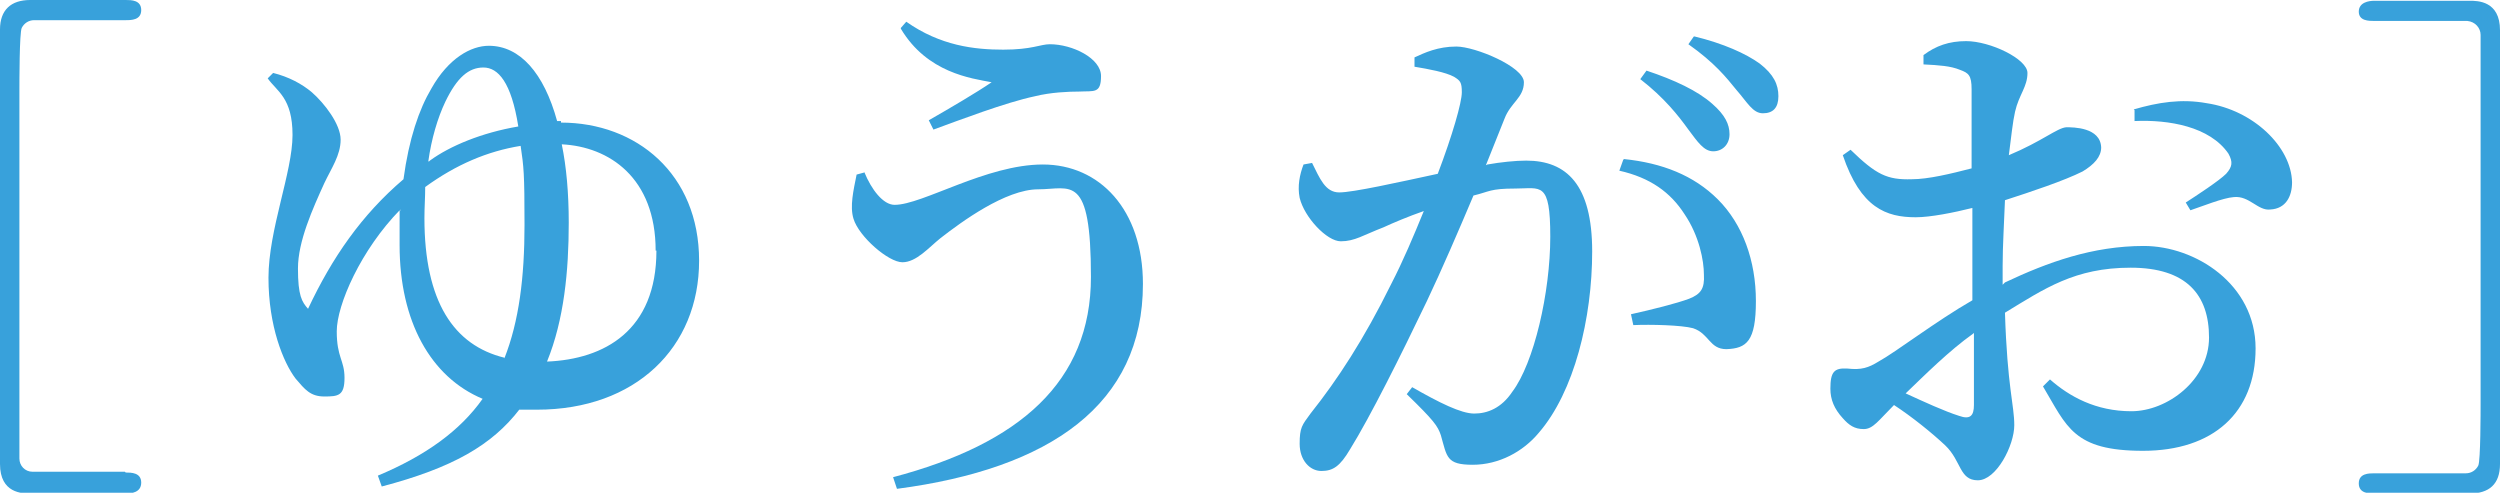
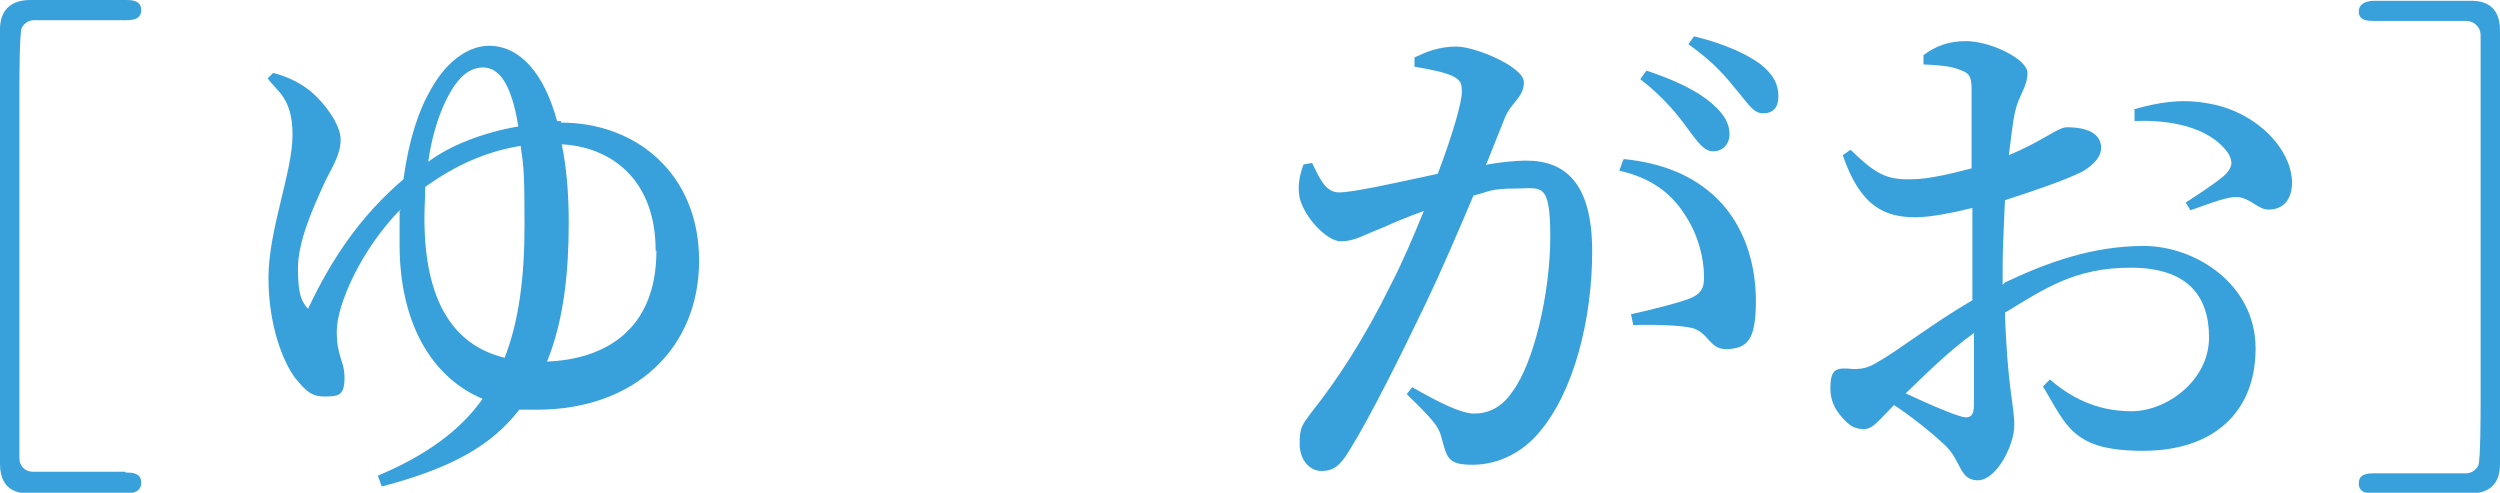
<svg xmlns="http://www.w3.org/2000/svg" id="_レイヤー_1" data-name="レイヤー_1" version="1.1" viewBox="0 0 322.2 63.5">
  <path d="M16.2,60.9c.7,0,2,0,2,1.3s-1.3,1.4-2,1.4H3.9c-1,0-3.9,0-3.9-3.8V3.8C0,1.3,1.4,0,3.9,0h12.3c.7,0,2,0,2,1.3s-1.3,1.3-2,1.3H4.4c-.7,0-1.3.4-1.6,1-.3.6-.3,7-.3,8.1,0,5.5,0,46.3,0,47.4,0,.9.7,1.7,1.7,1.7,0,0,0,0,.1,0h11.8Z" fill="#38a1db" />
  <path d="M306,2.7c-.7,0-2,0-2-1.2s1.3-1.4,2-1.4h12.3c1,0,3.9,0,3.9,3.8v55.9c0,2.6-1.4,3.8-3.9,3.8h-12.3c-.7,0-2,0-2-1.3s1.3-1.3,2-1.3h11.8c.7,0,1.3-.4,1.6-1,.3-.6.3-7,.3-8.1,0-7,0-46.3,0-47.4,0-.9-.7-1.7-1.7-1.8,0,0-.1,0-.2,0h-11.8Z" fill="#38a1db" />
  <g>
    <path d="M72.3,15.8c9.7,0,17.8,6.6,17.8,17.8s-8.2,19.2-20.9,19.2-1.5,0-2.2-.1c-3.6,4.7-8.7,7.6-17.8,10l-.5-1.4c6.2-2.6,10.6-5.8,13.5-9.9-6.7-2.8-10.7-10-10.7-19.8s0-3.2.1-4.6c-5.1,5.2-8.2,12.3-8.2,15.7s1,3.7,1,6-.8,2.4-2.6,2.4-2.5-.9-3.7-2.3c-1.6-2.1-3.5-6.8-3.5-13s3.1-13.6,3.1-18.4-2-5.6-3.2-7.3l.7-.7c2,.5,3.7,1.4,5,2.5,1.6,1.4,3.7,4.1,3.7,6.1,0,2-1.2,3.7-2.1,5.6-1.5,3.3-3.4,7.5-3.4,11s.5,4.3,1.3,5.2c3.1-6.6,6.9-12.1,12.3-16.7.7-5.2,2-9,3.6-11.7,2.2-3.9,5.1-5.5,7.4-5.5,4,0,7.1,3.5,8.8,9.7h.5ZM65,46.2c1.9-4.8,2.6-10.5,2.6-17.2s-.1-7.5-.5-10.2c-4.3.7-8.3,2.4-12.3,5.3,0,1.4-.1,2.6-.1,4,0,10.8,3.8,16.4,10.3,18M55.4,20.7c2.6-1.9,6.7-3.6,11.4-4.4-.9-5.7-2.6-7.6-4.5-7.6s-3.4,1.3-4.9,4.4c-1,2.1-1.8,4.8-2.2,7.7h.1ZM84.5,32.3c0-9.4-6-13.4-12.1-13.7.6,2.9.9,6.3.9,10.1,0,6.2-.6,12.5-2.8,17.9,7.4-.3,14.1-4,14.1-14.3" fill="#38a1db" />
-     <path d="M111.4,22.2c.9,2.2,2.4,4.2,3.9,4.2,3.6,0,11.8-5.2,19.1-5.2s12.9,5.8,12.9,15.4c0,15.5-11.9,23.8-31.7,26.4l-.5-1.5c16.3-4.3,25.5-12.3,25.5-25.8s-2.6-11.3-6.8-11.3-9.9,4.2-12.6,6.3c-1.5,1.2-3.1,3.1-4.9,3.1s-5.6-3.3-6.3-5.6c-.5-1.6,0-3.7.4-5.7l1.1-.3ZM116.1,3.6l.7-.8c4.4,3.1,8.8,3.6,12.5,3.6s4.8-.7,6-.7c2.9,0,6.6,1.8,6.6,4.1s-.9,1.9-2.8,2c-1.4,0-3.7.1-5.7.6-3.8.8-9.8,3.1-13.1,4.3l-.6-1.2c2.8-1.6,6.2-3.6,8.1-4.9-2.6-.5-8.3-1.2-11.7-6.9" fill="#38a1db" />
    <path d="M191.7,21.2c1.7-.3,3.6-.5,5-.5,5.2,0,8.5,3.1,8.5,11.7s-2.3,18.1-6.9,23.4c-2,2.4-5.1,4.1-8.5,4.1s-3.3-1-4.1-3.8c-.4-1.2-.9-1.9-4.4-5.3l.7-.9c3.5,2,6.3,3.4,8,3.4s3.5-.7,4.9-2.8c2.8-3.7,4.9-12.8,4.9-20s-1.2-6.2-4.5-6.2-3.3.4-5.4.9c-1.9,4.5-4.1,9.6-6,13.6-3.4,7.1-7.3,14.9-9.9,19.1-1.3,2.2-2.2,2.8-3.7,2.8s-2.8-1.4-2.8-3.5.3-2.4,1.4-3.9c3.5-4.4,6.9-9.6,10.4-16.7,1.5-2.9,2.9-6.2,4.2-9.4-2,.7-3.9,1.5-5.2,2.1-2.6,1-3.7,1.8-5.5,1.8s-4.7-3.1-5.3-5.6c-.3-1.5,0-3,.5-4.3l1.1-.2c1,2,1.7,3.8,3.5,3.8s7.6-1.3,12.7-2.4c1.9-5,3.1-9.2,3.1-10.5s-.2-1.5-1-2c-1.1-.6-3.3-1-5.1-1.3v-1.2c1.3-.6,3-1.4,5.4-1.4s8.7,2.6,8.7,4.6-1.7,2.6-2.5,4.7l-2.4,6ZM209.3,20.5c4.9.5,9,2.1,12.1,5.2,3.2,3.2,4.9,7.9,4.9,13.1s-1.2,6.1-3.8,6.2c-2.2,0-2.2-2-4.3-2.7-1.5-.4-5.4-.5-7.7-.4l-.3-1.4c2.7-.6,5.9-1.4,7.5-2,1.5-.6,2-1.3,1.9-3.1,0-1.8-.6-5-2.5-7.8-1.8-2.8-4.4-4.7-8.4-5.6l.5-1.4ZM212.2,9.1c3.6,1.2,6.6,2.6,8.5,4.3,1.6,1.4,2.2,2.6,2.2,3.9s-.9,2.2-2.1,2.2-2-1.2-3.2-2.8c-1.3-1.8-3.1-4.1-6.2-6.5l.8-1.1ZM218.4,4.7c3.7.9,6.6,2.2,8.4,3.5,1.8,1.4,2.4,2.7,2.4,4.2s-.7,2.2-2,2.2-2-1.4-3.4-3c-1.3-1.6-2.8-3.5-6.2-5.9l.7-1Z" fill="#38a1db" />
    <path d="M258.4,36.4c5.5-2.6,11.3-4.7,17.9-4.7s14.4,4.9,14.4,13.2-5.5,13.2-14.5,13.2-9.8-3.1-12.9-8.3l.9-.9c2.5,2.2,5.9,4.1,10.5,4.1s10-4,10-9.5-2.9-9-10.1-9-11.1,2.7-16.2,5.8c.3,9.6,1.2,11.9,1.2,14.5s-2.3,7.1-4.7,7.1-2.1-2.5-4.2-4.5c-1.7-1.6-4.3-3.7-6.6-5.2-2,2-2.7,3.1-3.9,3.1s-1.9-.5-2.7-1.4c-1.1-1.2-1.6-2.4-1.6-3.8,0-2.2.5-2.7,2.2-2.6,1.8.2,2.7-.1,4-.9,2.2-1.2,7.4-5.2,12.1-7.9v-11.9c-2.4.6-5.4,1.2-7.3,1.2-3.8,0-7.1-1.2-9.4-8l1-.7c3.3,3.2,4.7,3.9,7.9,3.8,2.1,0,5-.7,7.7-1.4,0-4.5,0-8.5,0-10.2,0-1.8-.4-2.1-1.5-2.5-1.2-.5-2.7-.6-4.7-.7v-1.2c1.6-1.2,3.3-1.8,5.5-1.8,3.1,0,7.9,2.3,7.9,4.1s-1.1,2.8-1.6,5c-.3,1.3-.5,3.3-.8,5.6,4.3-1.8,6.2-3.5,7.4-3.6.9,0,4.4,0,4.5,2.6,0,1.2-.9,2.2-2.4,3.1-2.4,1.2-6.6,2.6-10,3.7-.1,2.8-.3,5.8-.3,8.5v2.4ZM254.3,43c-3.1,2.2-6.2,5.3-8.7,7.7,2.4,1.1,5,2.3,6.9,2.9,1.4.5,1.9,0,1.9-1.4v-9.3ZM275,14.1c3.1-.9,6.1-1.4,9.4-.8,6,.9,10.9,5.6,11,10.2,0,1.8-.8,3.4-2.8,3.5-1.6.2-2.7-1.8-4.7-1.6-1.4.1-4.1,1.2-5.6,1.7l-.6-1c1.4-.9,4.3-2.8,5.2-3.7.8-.9.9-1.5.3-2.6-2.4-3.5-7.7-4.4-12.1-4.2v-1.4Z" fill="#38a1db" />
  </g>
</svg>